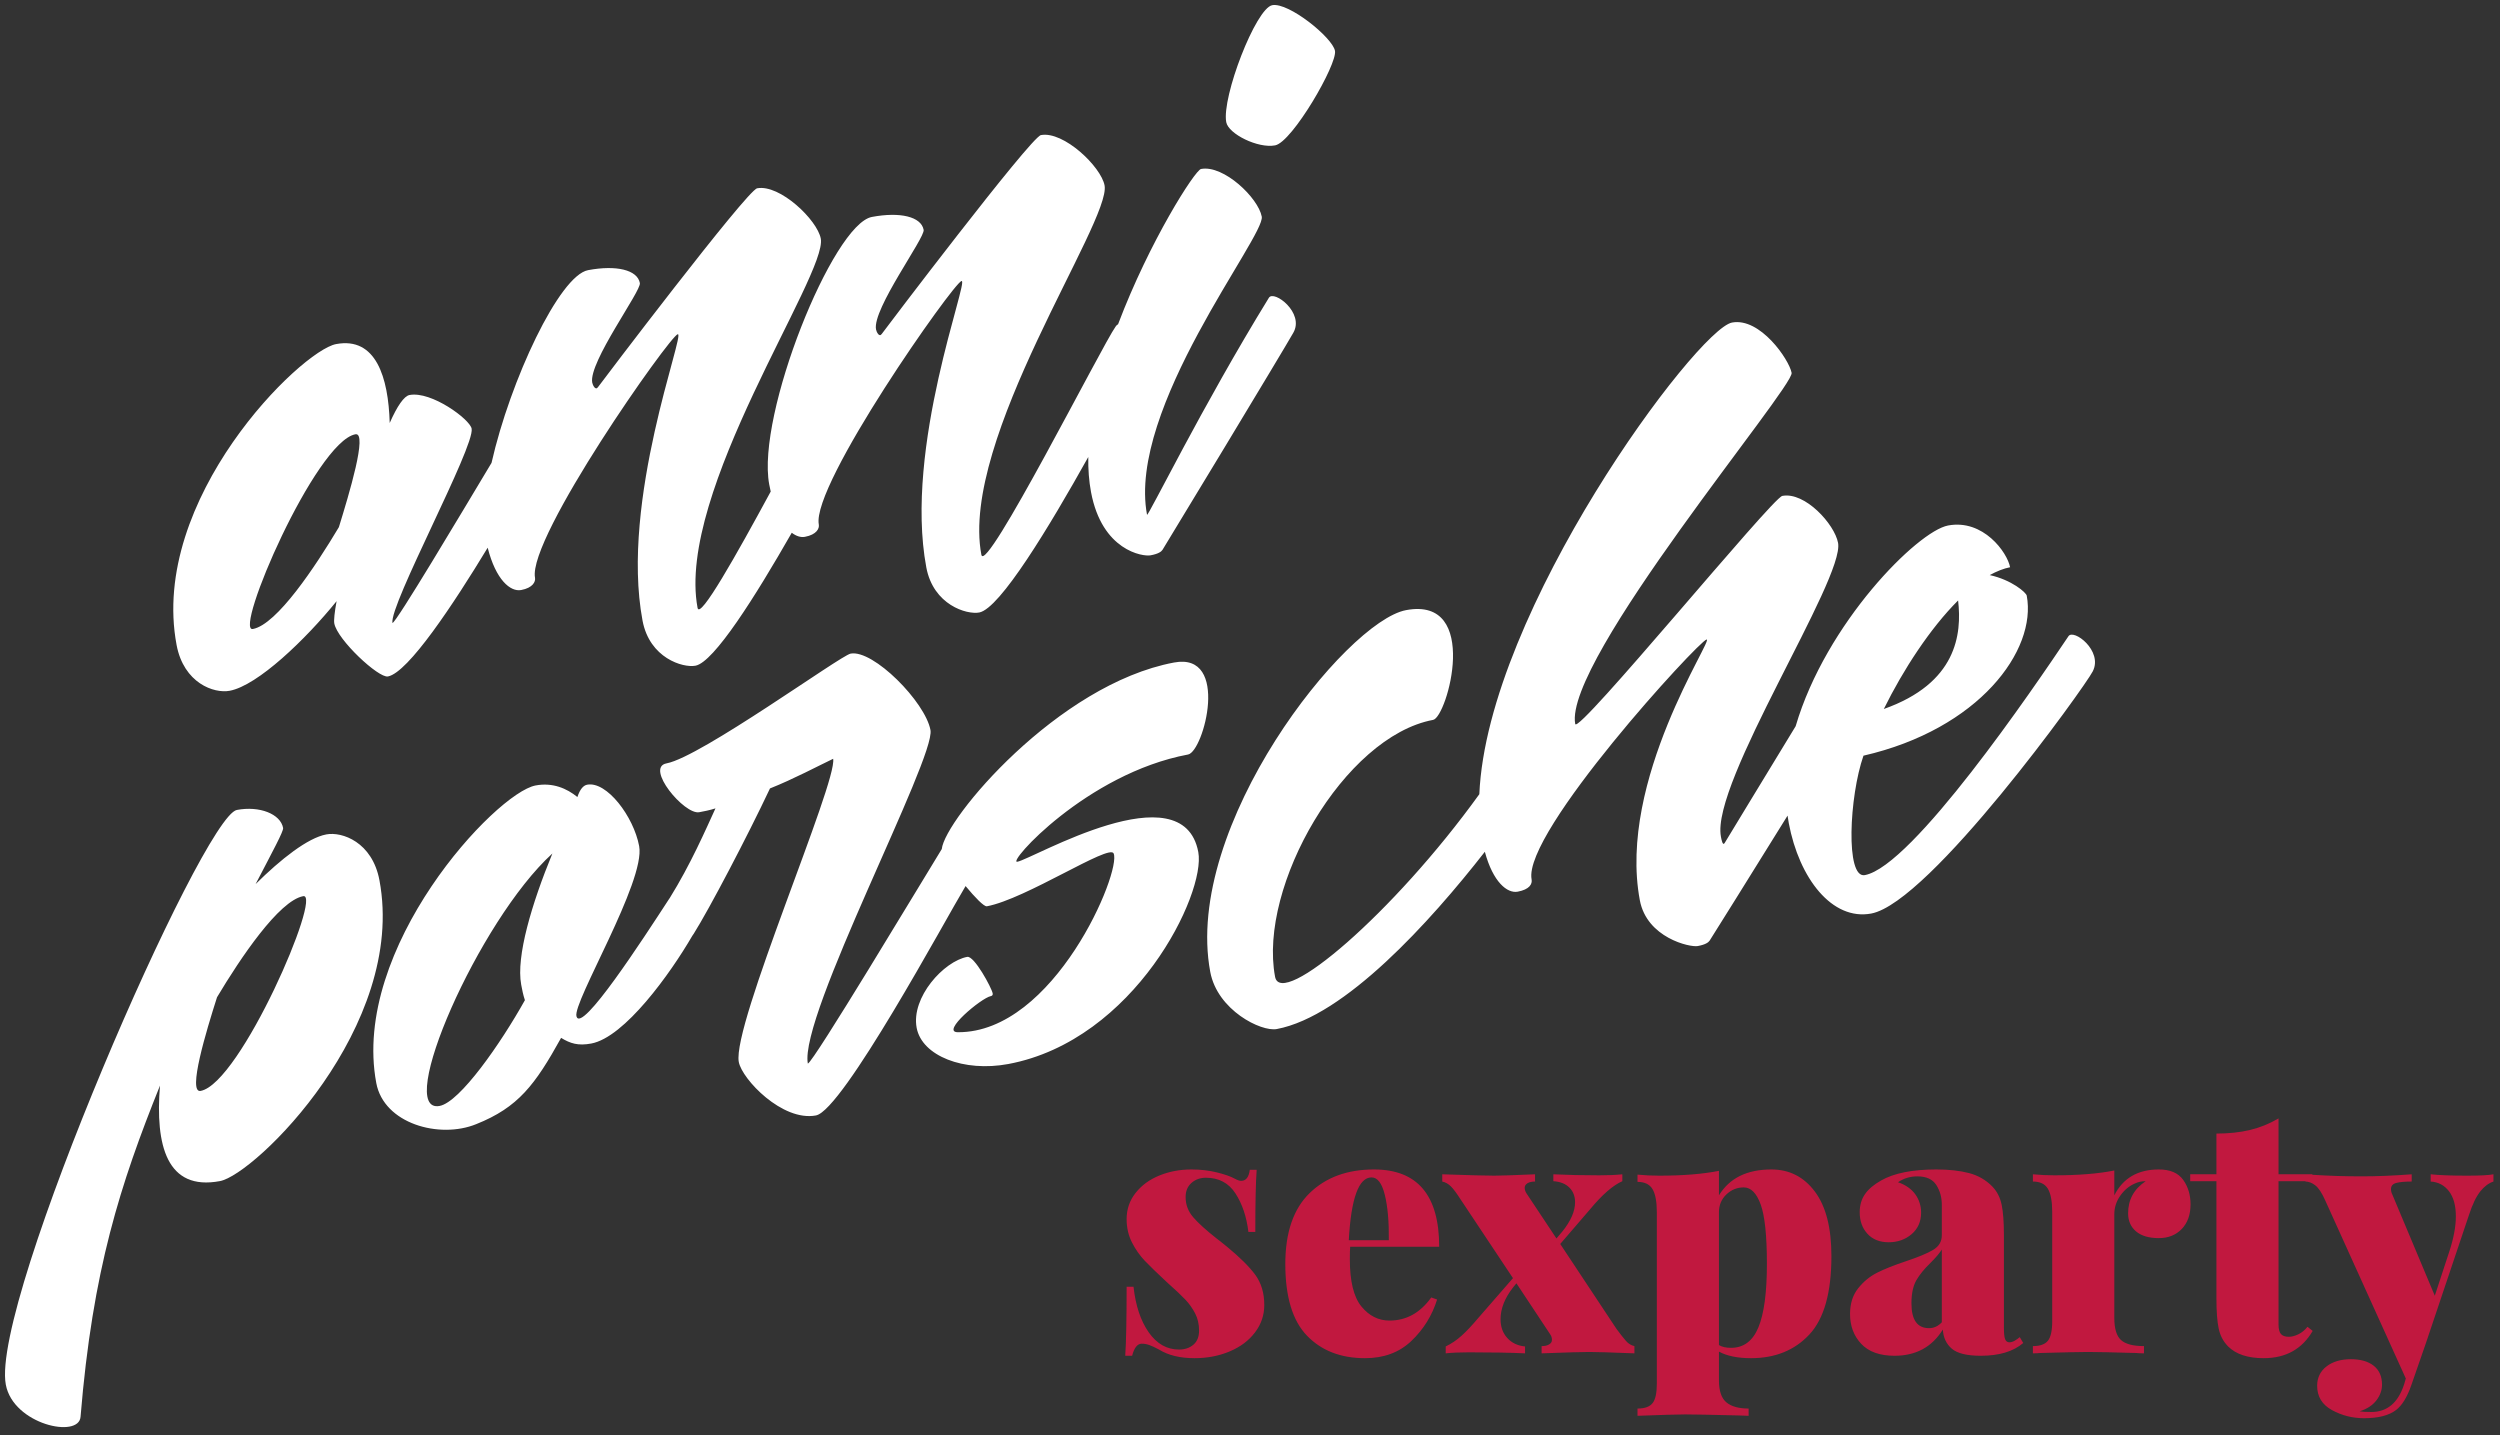
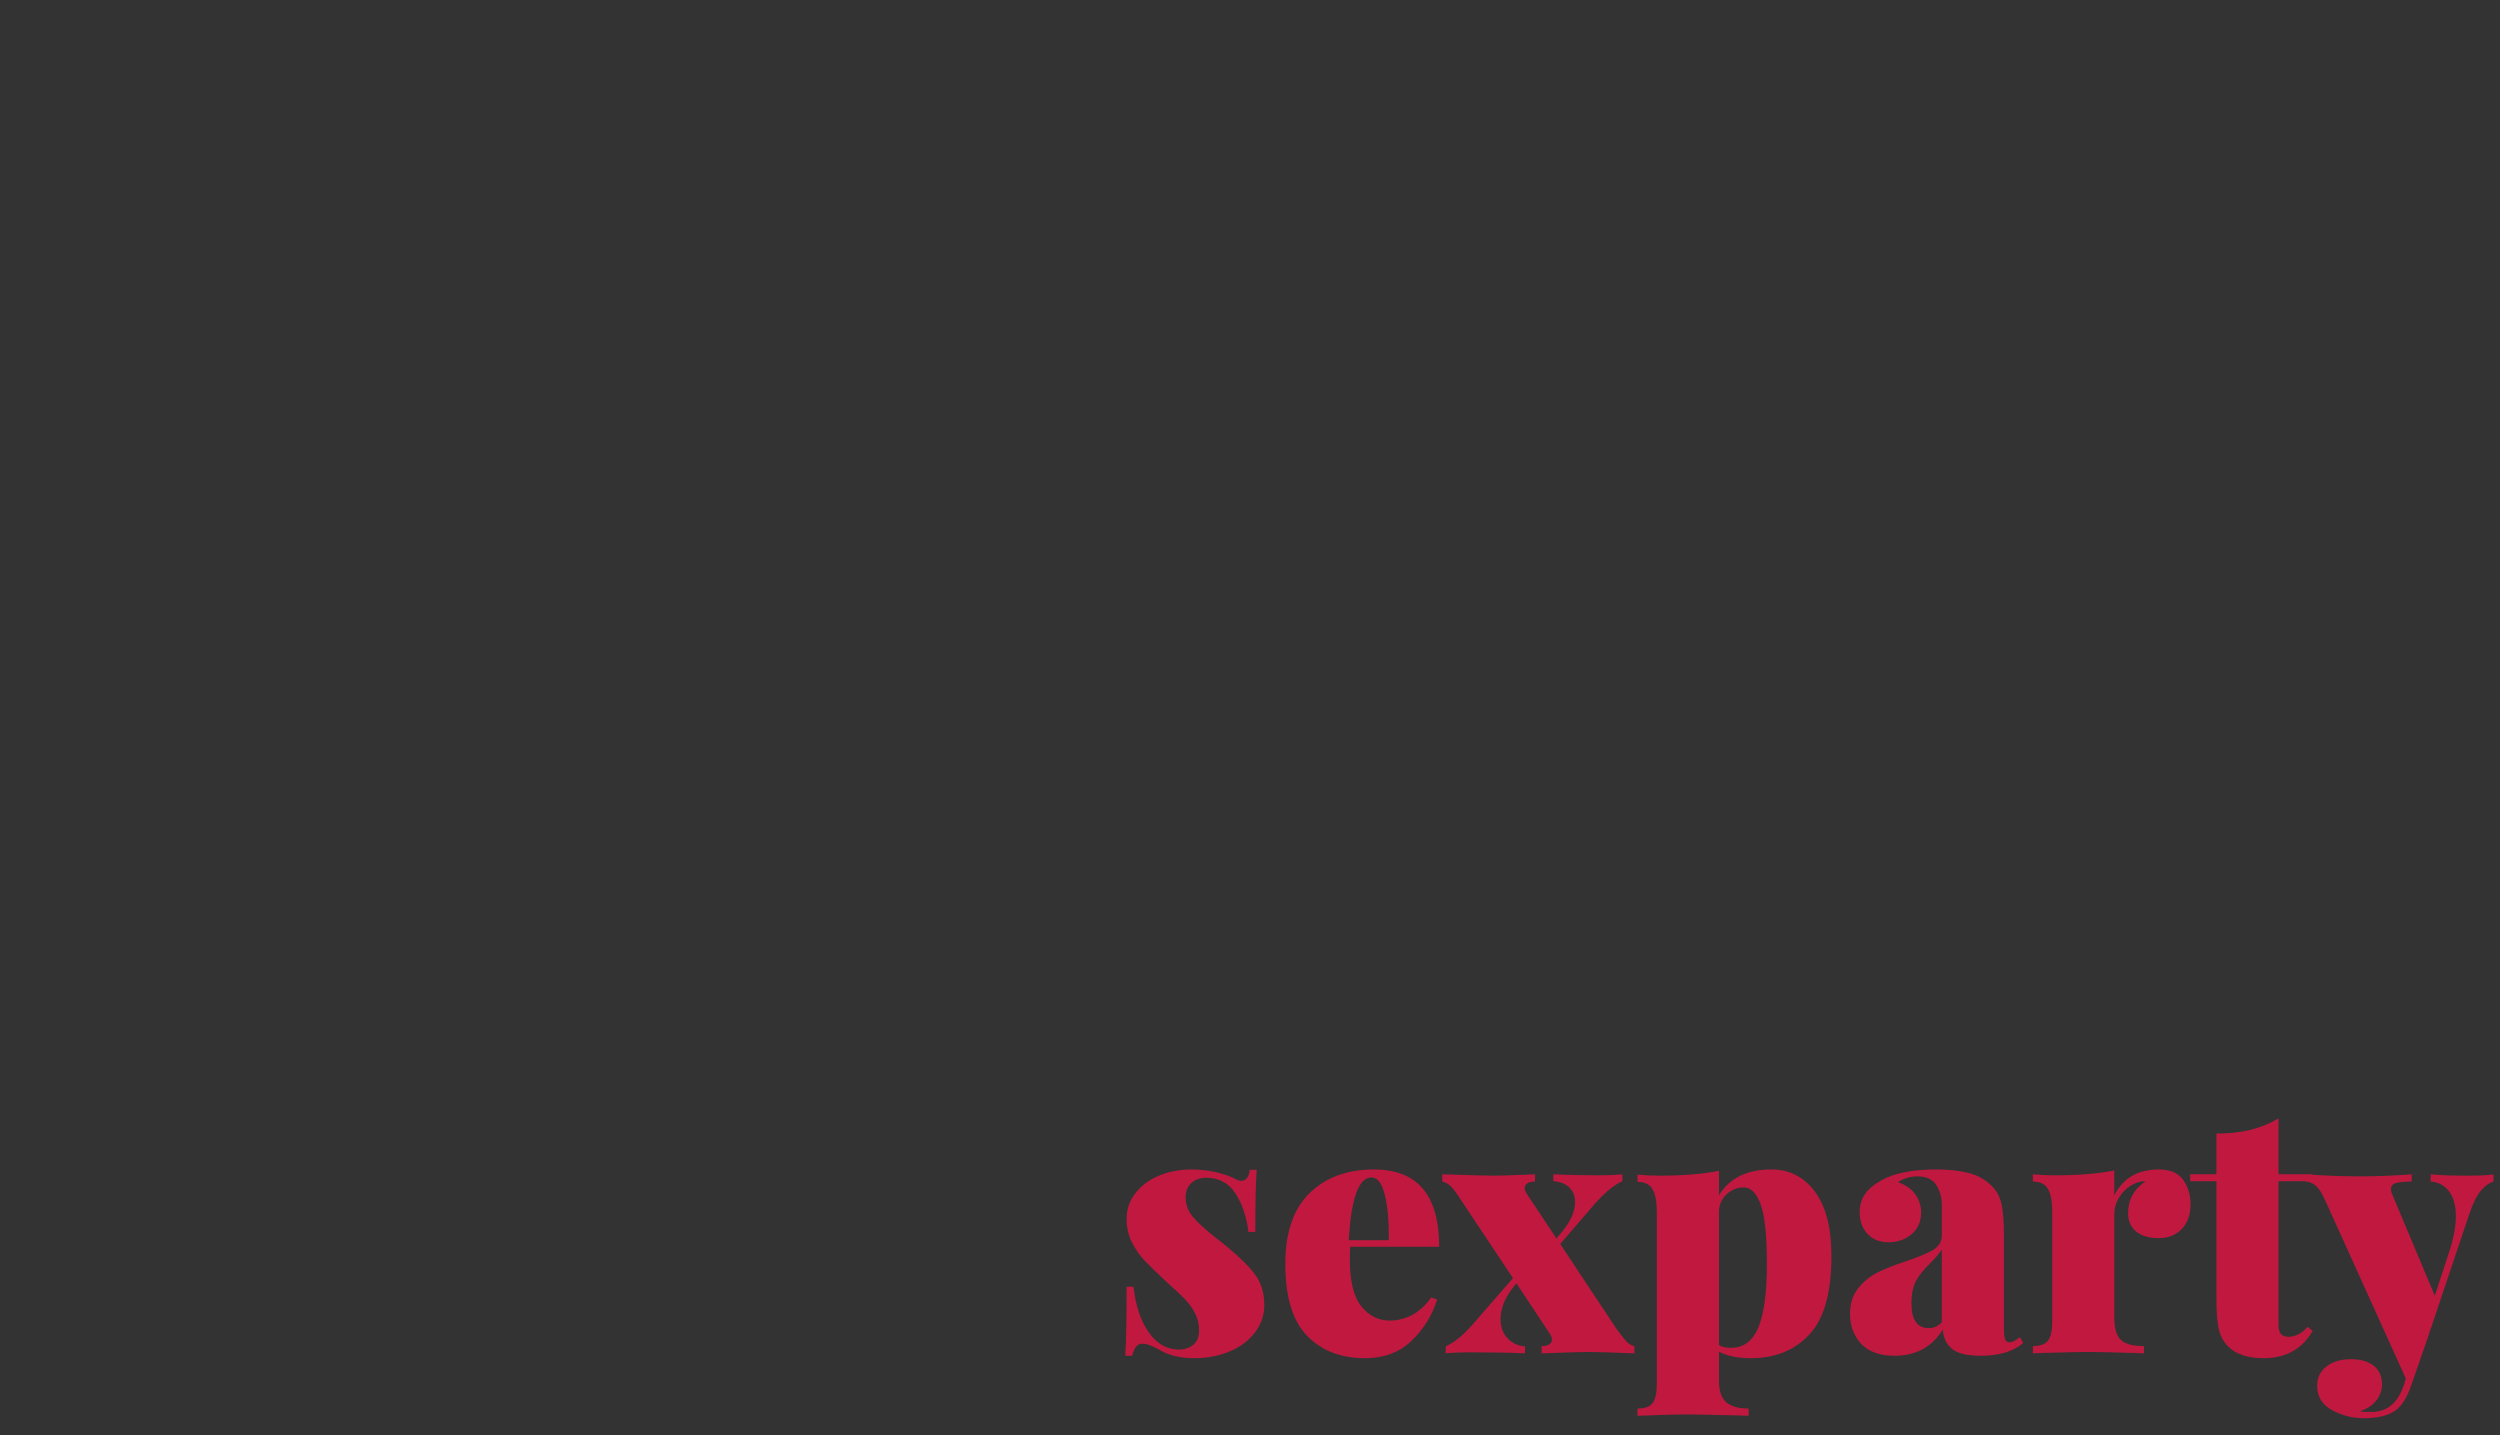
<svg xmlns="http://www.w3.org/2000/svg" width="500" height="287" viewBox="0 0 500 287" version="1.1" xml:space="preserve" style="fill-rule:evenodd;clip-rule:evenodd;stroke-linejoin:round;stroke-miterlimit:2;">
  <rect x="0" y="0" width="500" height="287" fill="#333333" stroke="none" />
  <g transform="matrix(0.322,0,0,0.322,1,0.989)">
    <path d="M1412.13,726.305L1433.13,726.305L1433.13,726.605C1443.17,727.259 1453.39,727.588 1463.77,727.588C1473.05,727.588 1483.41,727.159 1494.84,726.305L1494.84,730.805C1490.69,730.805 1487.51,731.088 1485.31,731.659C1483.09,732.234 1481.98,733.517 1481.98,735.517C1481.98,736.663 1482.26,737.801 1482.84,738.946L1509.19,801.73L1518.19,774.301C1520.91,766.021 1522.27,758.734 1522.27,752.446C1522.27,745.734 1520.84,740.521 1517.98,736.801C1515.12,733.092 1511.34,731.088 1506.63,730.805L1506.63,726.305C1511.9,726.871 1519.4,727.159 1529.12,727.159C1537.26,727.159 1542.77,726.871 1545.62,726.305L1545.62,730.805C1542.62,731.805 1539.87,733.876 1537.38,737.017C1534.87,740.163 1532.56,745.021 1530.41,751.588L1503.62,831.305L1494.62,857.234C1492.05,864.659 1488.91,869.801 1485.19,872.663C1480.77,876.088 1474.12,877.805 1465.26,877.805C1458.12,877.805 1451.48,876.126 1445.34,872.767C1439.19,869.409 1436.12,864.372 1436.12,857.659C1436.12,852.659 1438.05,848.659 1441.91,845.659C1445.76,842.659 1450.83,841.159 1457.12,841.159C1463.12,841.159 1467.84,842.517 1471.27,845.234C1474.7,847.942 1476.41,851.872 1476.41,857.017C1476.41,860.447 1475.23,863.692 1472.87,866.772C1470.52,869.838 1467.05,872.088 1462.48,873.517C1463.9,873.801 1466.34,873.947 1469.76,873.947C1479.62,873.947 1486.4,868.23 1490.12,856.805L1491.2,853.159L1441.26,742.805C1439.13,737.951 1437.01,734.734 1434.95,733.159C1432.88,731.588 1430.84,730.805 1428.84,730.805L1428.84,730.588L1412.13,730.588L1412.13,819.517C1412.13,822.376 1412.63,824.376 1413.63,825.517C1414.63,826.663 1416.27,827.23 1418.56,827.23C1420.27,827.23 1422.2,826.734 1424.34,825.734C1426.48,824.734 1428.41,823.163 1430.13,821.017L1433.34,823.588C1426.77,834.876 1416.63,840.517 1402.91,840.517C1393.06,840.517 1385.69,838.088 1380.84,833.234C1377.84,830.23 1375.88,826.517 1374.95,822.088C1374.02,817.659 1373.56,811.446 1373.56,803.446L1373.56,730.588L1357.27,730.588L1357.27,726.305L1373.56,726.305L1373.56,701.013C1381.27,701.013 1388.23,700.267 1394.45,698.767C1400.66,697.267 1406.56,694.876 1412.13,691.588L1412.13,726.305ZM1124.13,737.017C1130.99,746.159 1134.42,759.517 1134.42,777.088C1134.42,799.801 1129.84,816.055 1120.7,825.838C1111.56,835.626 1099.49,840.517 1084.48,840.517C1076.2,840.517 1069.56,839.159 1064.56,836.447L1064.56,854.234C1064.56,860.801 1066.09,865.376 1069.17,867.947C1072.23,870.517 1076.84,871.805 1082.99,871.805L1082.99,876.305L1076.77,876.088C1059.63,875.659 1048.56,875.447 1043.56,875.447C1039.27,875.447 1029.42,875.73 1013.98,876.305L1013.98,871.805C1018.41,871.805 1021.52,870.697 1023.31,868.484C1025.09,866.267 1025.98,862.234 1025.98,856.372L1025.98,749.876C1025.98,743.305 1025.09,738.517 1023.31,735.517C1021.52,732.517 1018.41,731.017 1013.98,731.017L1013.98,726.513C1018.41,726.946 1022.84,727.159 1027.27,727.159C1042.13,727.159 1054.56,726.163 1064.56,724.159L1064.56,739.371C1071.13,728.659 1081.98,723.301 1097.13,723.301C1108.27,723.301 1117.28,727.876 1124.13,737.017ZM885.867,802.805L889.513,804.092C886.372,814.088 881.047,822.663 873.547,829.805C866.051,836.947 856.438,840.517 844.726,840.517C829.73,840.517 817.726,835.88 808.73,826.588C799.73,817.305 795.226,802.446 795.226,782.017C795.226,762.446 800.263,747.767 810.334,737.98C820.405,728.196 833.726,723.301 850.297,723.301C877.301,723.301 890.801,739.305 890.801,771.301L835.513,771.301C835.367,773.017 835.301,775.588 835.301,779.017C835.301,792.73 837.688,802.521 842.476,808.376C847.263,814.234 853.084,817.159 859.942,817.159C870.372,817.159 879.013,812.376 885.867,802.805ZM700.088,839.017L695.801,839.017C696.371,830.871 696.659,816.592 696.659,796.159L700.946,796.159C702.23,807.876 705.371,817.305 710.371,824.446C715.371,831.592 721.655,835.163 729.23,835.163C732.801,835.163 735.763,834.159 738.121,832.159C740.48,830.159 741.659,827.23 741.659,823.376C741.659,819.38 740.834,815.805 739.192,812.659C737.551,809.517 735.551,806.701 733.192,804.196C730.838,801.696 727.013,798.088 721.73,793.371C715.73,787.801 711.155,783.376 708.013,780.088C704.871,776.805 702.192,772.984 699.98,768.626C697.763,764.267 696.659,759.446 696.659,754.159C696.659,748.021 698.513,742.588 702.23,737.876C705.942,733.159 710.871,729.555 717.013,727.051C723.155,724.555 729.796,723.301 736.942,723.301C742.517,723.301 747.763,723.909 752.692,725.121C757.621,726.338 761.371,727.663 763.946,729.088C765.513,729.946 766.801,730.371 767.801,730.371C770.801,730.371 772.584,728.088 773.159,723.517L777.442,723.517C776.871,730.946 776.588,743.804 776.588,762.092L772.301,762.092C771.155,752.659 768.48,744.701 764.267,738.196C760.051,731.696 753.942,728.442 745.942,728.442C742.371,728.442 739.371,729.517 736.942,731.659C734.513,733.801 733.301,736.734 733.301,740.446C733.301,745.159 734.871,749.338 738.017,752.98C741.155,756.626 746.084,761.088 752.801,766.376C753.084,766.517 755.159,768.163 759.017,771.301C767.013,777.876 772.871,783.696 776.588,788.767C780.296,793.842 782.159,800.092 782.159,807.517C782.159,813.805 780.23,819.484 776.371,824.555C772.517,829.63 767.267,833.555 760.621,836.338C753.98,839.126 746.726,840.517 738.871,840.517C729.871,840.517 722.513,838.73 716.801,835.163C714.371,833.876 712.371,832.946 710.801,832.376C709.226,831.805 707.655,831.517 706.084,831.517C703.372,831.517 701.372,834.017 700.088,839.017ZM1152.95,831.626C1148.31,826.696 1145.99,820.517 1145.99,813.088C1145.99,806.659 1147.66,801.338 1151.02,797.126C1154.38,792.913 1158.34,789.663 1162.92,787.376C1167.48,785.092 1173.41,782.734 1180.7,780.305C1188.42,777.73 1194.06,775.376 1197.63,773.23C1201.2,771.088 1202.99,768.088 1202.99,764.23L1202.99,745.159C1202.99,740.588 1201.84,736.517 1199.56,732.942C1197.27,729.376 1193.34,727.588 1187.77,727.588C1183.34,727.588 1179.34,728.801 1175.78,731.23C1180.63,732.942 1184.24,735.484 1186.59,738.838C1188.95,742.196 1190.13,745.946 1190.13,750.088C1190.13,755.663 1188.16,760.126 1184.24,763.484C1180.31,766.838 1175.56,768.517 1169.99,768.517C1164.42,768.517 1160.02,766.771 1156.81,763.267C1153.59,759.767 1151.99,755.305 1151.99,749.876C1151.99,745.588 1153.06,741.876 1155.2,738.73C1157.35,735.588 1160.7,732.734 1165.27,730.159C1173.27,725.588 1184.7,723.301 1199.56,723.301C1207.41,723.301 1214.2,724.055 1219.91,725.551C1225.63,727.051 1230.48,729.876 1234.49,734.017C1237.34,737.017 1239.23,740.767 1240.17,745.263C1241.09,749.767 1241.56,756.021 1241.56,764.013L1241.56,821.446C1241.56,825.017 1241.81,827.446 1242.31,828.734C1242.81,830.017 1243.7,830.663 1244.99,830.663C1245.98,830.663 1247.06,830.338 1248.2,829.696C1249.35,829.055 1250.42,828.301 1251.42,827.446L1253.56,831.088C1247.42,836.376 1238.63,839.017 1227.2,839.017C1218.63,839.017 1212.63,837.551 1209.2,834.626C1205.78,831.701 1203.91,827.734 1203.63,822.73C1196.91,833.592 1186.91,839.017 1173.63,839.017C1164.49,839.017 1157.59,836.555 1152.95,831.626ZM1006.81,829.805C1008.31,831.517 1010.06,832.588 1012.06,833.017L1012.06,837.517C997.772,836.947 988.413,836.659 983.984,836.659C979.701,836.659 969.842,836.947 954.413,837.517L954.413,833.017C956.413,833.017 957.984,832.663 959.126,831.946C960.272,831.23 960.842,830.309 960.842,829.159C960.842,827.876 960.484,826.734 959.772,825.734L938.772,794.017L936.842,796.376C931.555,803.088 928.909,809.734 928.909,816.301C928.909,821.017 930.305,824.913 933.088,827.98C935.876,831.055 939.551,832.801 944.13,833.234L944.13,837.517C935.413,837.092 923.772,836.876 909.197,836.876C903.484,836.876 898.701,837.092 894.842,837.517L894.842,833.234C898.409,831.517 901.73,829.267 904.805,826.484C907.876,823.696 911.267,820.088 914.984,815.659L936.626,790.801L903.842,741.517C901.555,737.951 899.626,735.376 898.055,733.801C896.48,732.234 894.697,731.23 892.697,730.805L892.697,726.305C909.272,726.871 920.055,727.159 925.055,727.159C928.767,727.159 937.197,726.871 950.342,726.305L950.342,730.805C948.342,730.805 946.772,731.163 945.626,731.876C944.484,732.588 943.913,733.517 943.913,734.663C943.913,735.805 944.267,736.946 944.984,738.088L963.63,766.159L967.272,761.876C972.555,755.305 975.201,749.234 975.201,743.659C975.201,739.946 974.022,736.913 971.663,734.551C969.305,732.196 965.984,730.876 961.701,730.588L961.701,726.305C970.409,726.73 979.913,726.946 990.197,726.946C995.913,726.946 1000.7,726.73 1004.56,726.305L1004.56,730.588C998.701,733.159 991.984,739.017 984.413,748.159L965.984,769.588L1000.91,822.305C1003.34,825.592 1005.31,828.088 1006.81,829.805ZM1352.88,729.73C1355.95,734.017 1357.48,739.088 1357.48,744.942C1357.48,751.371 1355.66,756.484 1352.02,760.267C1348.38,764.055 1343.63,765.942 1337.77,765.942C1331.63,765.942 1326.91,764.551 1323.63,761.767C1320.34,758.98 1318.7,755.23 1318.7,750.517C1318.7,742.092 1322.34,735.446 1329.63,730.588C1327.06,730.588 1324.77,731.088 1322.77,732.088C1319.2,733.659 1316.2,736.196 1313.77,739.696C1311.34,743.196 1310.13,747.017 1310.13,751.163L1310.13,815.446C1310.13,822.163 1311.52,826.771 1314.31,829.267C1317.09,831.767 1321.84,833.017 1328.56,833.017L1328.56,837.517C1326.7,837.517 1325.13,837.447 1323.84,837.301C1308.84,836.876 1298.84,836.659 1293.84,836.659C1289.41,836.659 1279.48,836.876 1264.06,837.301C1262.91,837.447 1261.41,837.517 1259.56,837.517L1259.56,833.017C1263.98,833.017 1267.09,831.913 1268.88,829.696C1270.66,827.484 1271.56,823.446 1271.56,817.588L1271.56,749.659C1271.56,743.092 1270.66,738.305 1268.88,735.305C1267.09,732.301 1263.98,730.805 1259.56,730.805L1259.56,726.305C1264.13,726.73 1268.56,726.946 1272.84,726.946C1287.7,726.946 1300.13,725.951 1310.13,723.942L1310.13,739.371C1315.55,728.659 1324.77,723.301 1337.77,723.301C1344.77,723.301 1349.8,725.446 1352.88,729.73ZM1089.09,821.338C1092.59,812.838 1094.35,799.734 1094.35,782.017C1094.35,764.446 1093.06,752.126 1090.49,745.055C1087.92,737.98 1084.41,734.446 1079.98,734.446C1075.84,734.446 1072.23,735.909 1069.17,738.838C1066.09,741.771 1064.56,745.446 1064.56,749.876L1064.56,832.376C1066.41,833.522 1068.91,834.088 1072.06,834.088C1079.91,834.088 1085.59,829.838 1089.09,821.338ZM1202.99,818.23L1202.99,773.017C1201.7,775.159 1199.35,777.946 1195.92,781.371C1192.06,785.092 1189.13,788.696 1187.13,792.196C1185.13,795.696 1184.13,800.446 1184.13,806.446C1184.13,816.734 1187.77,821.876 1195.06,821.876C1198.06,821.876 1200.7,820.663 1202.99,818.23ZM834.655,767.23L859.513,767.23C859.651,755.805 858.834,746.446 857.047,739.163C855.263,731.876 852.513,728.234 848.801,728.234C840.797,728.234 836.08,741.234 834.655,767.23Z" style="fill:rgb(193,24,63);fill-rule:nonzero;" />
  </g>
  <g transform="matrix(0.322,0,0,0.322,1,0.989)">
-     <path d="M232.575,543.675C228.121,519.892 209.313,513.371 199.613,515.192C187.963,517.375 171.35,530.542 155.663,546.038C166.375,525.45 173.1,513.134 172.742,511.192C171.1,502.455 158.088,497.359 144.017,500C122.663,504.005 -9.142,805.517 0.504,856.951C5.138,881.705 46,890.617 46.929,876.876C54.421,785.546 71.608,732.596 96.263,671.205C93.208,708.459 100.521,736.73 133.513,730.53C155.35,726.438 249.6,634.409 232.575,543.675ZM628.776,532.184C621.98,533.455 671.751,477.4 734.826,465.567C744.534,463.742 761.059,401.875 726.121,408.429C653.763,422 583.746,505.775 581.85,524.288C568.321,546.28 501.996,656.917 498.655,657.551C493.1,627.946 578.105,467.83 574.825,450.363C571.55,432.892 539.313,400.263 525.234,402.9C518.925,404.084 432.28,467.055 410.929,471.063C397.338,473.6 421.971,503.146 431.196,501.413C434.105,500.867 437.505,500.238 441.288,499.021C435.255,512.163 425.834,533.913 412.775,554.888C412.709,554.971 412.638,555.034 412.579,555.125C396.196,580.3 358.013,639.192 354.954,628.221C352.346,619.675 397.988,544.296 393.888,522.463C390.434,504.017 373.75,482.038 361.617,484.309C359.192,484.767 357.125,487.159 355.521,491.98C349.004,486.675 340.238,482.792 329.559,484.796C304.804,489.438 214.859,585.684 230.613,669.634C235.338,694.867 269.8,704.476 292.667,695.159C318.838,684.721 329.263,670.713 345.404,641.567C351.071,645.026 355.896,646.63 364.15,645.08C384.825,641.213 413.15,601.859 426.934,578.117C427.217,577.742 427.496,577.35 427.775,576.905C437.446,561.53 461.125,516.4 475.142,486.642C489.638,480.905 505.621,472.384 514.384,468.23C517.109,482.784 451.492,633.742 455.767,656.551C457.775,667.226 482.83,693.671 503.692,689.751C520.338,686.63 584.188,567.905 596.638,547.275C602.425,554.28 608.105,560.167 609.855,559.842C634.113,555.296 685.938,520.955 688.584,526.992C693.676,538.092 651.709,638.392 591.871,638.059C580.83,638.121 606.463,616.742 612.28,615.642C613.25,615.459 613.646,614.88 613.463,613.921C612.825,610.521 602.025,590.438 597.663,591.259C583.105,593.992 562.692,616.413 566.246,635.334C569.525,652.796 595.542,662.988 623.2,657.805C701.817,643.051 745.992,551.884 741.176,526.163C731.613,475.213 638.484,530.355 628.776,532.184ZM320.621,608.538C321.171,611.45 321.8,614.85 322.925,618.155C307.888,645.088 282.563,681.48 269.95,683.846C241.804,689.13 294.084,568.809 339.996,527.038C327.229,558.075 317.342,591.067 320.621,608.538ZM121.5,674.521C113.246,676.063 125.042,637.188 131.688,616.342C146.204,592.017 170.167,556.384 185.213,553.559C197.342,551.292 146.25,669.876 121.5,674.521ZM1281.59,392.188C1259.6,424.946 1184.78,534.938 1155.18,540.475C1143.05,542.759 1145.5,491.559 1154.33,466.292C1226.09,449.813 1262.11,400.867 1255.74,366.9C1255.38,364.959 1246.37,357.104 1232.75,354.129C1236.85,351.854 1241.52,349.975 1245.4,349.25C1243.67,340.029 1228.71,319.225 1206.88,323.321C1187.97,326.867 1131.03,383.854 1112.21,447.984C1094.02,477.688 1068.58,519.867 1068.05,520.634C1066.87,522.363 1066.13,518.484 1065.78,516.546C1059.49,483.063 1142.74,356.434 1138.55,334.113C1136.36,322.463 1118.01,302.296 1103.94,304.934C1097.63,306.121 976.663,453.888 975.297,446.613C967.922,407.304 1111.33,237.242 1109.7,228.509C1108.15,220.254 1090.16,193.992 1072.69,197.271C1050.84,201.367 920.647,376.392 915.734,490.217C862.105,564.63 792.596,623.521 788.863,603.63C778.305,547.342 831.709,454.446 887.03,444.063C895.763,442.43 916.801,367.154 870.222,375.892C832.855,382.9 731.596,509.892 748.613,600.638C753.084,624.413 780.226,637.913 789.934,636.084C832.126,628.171 885.138,569.563 919.159,525.98C924.222,544.796 933.08,551.984 939.58,550.763C946.859,549.396 948.742,546.038 948.192,543.121C942.73,514.005 1052.03,395.046 1056.88,394.134C1061.73,393.225 1001.41,481.396 1015.43,556.13C1019.8,579.417 1046.56,585.45 1051.41,584.538C1056.26,583.625 1058.01,582.288 1058.8,581.142C1059.46,580.18 1084.28,540.475 1107.18,503.525C1107.4,505.071 1107.64,506.609 1107.93,508.146C1114.39,542.605 1134.89,568.892 1159.16,564.342C1195.55,557.521 1291.96,423.396 1296.72,413.967C1303.36,401.167 1284.65,387.096 1281.59,392.188ZM1213.11,369.875C1215.55,391.013 1212.19,421.28 1166.97,437.296C1178.98,412.946 1195.76,387.192 1213.11,369.875ZM139.533,425.988C157.008,422.705 186.796,394.013 205.958,370.325C204.708,377.092 204.167,382.217 204.533,384.159C206.446,394.346 232.017,418.18 237.834,417.092C250.429,414.729 278.659,372.038 299.8,337.121C304.879,357.15 313.959,364.65 320.588,363.409C327.871,362.046 329.654,358.192 329.2,355.767C324.559,331.017 413.021,205.417 417.875,204.508C422.725,203.596 381.967,307.692 395.984,382.417C400.354,405.713 421.105,411.867 428.867,410.409C440.355,408.254 466.105,367.346 488.675,327.829C491.521,330.029 494.363,330.825 496.855,330.359C504.134,328.996 505.917,325.142 505.467,322.717C500.821,297.967 589.284,172.367 594.134,171.458C598.988,170.55 558.234,274.642 572.246,349.371C576.617,372.663 597.367,378.821 605.13,377.359C617.988,374.946 648.709,323.996 672.842,280.779C672.734,288.375 673.255,295.688 674.546,302.571C681.367,338.967 706.696,342.759 711.546,341.846C716.401,340.938 718.159,339.596 718.946,338.45C720.13,336.717 794.521,213.759 800.163,203.663C807.38,191.254 788.084,176.788 785.021,181.888C743.446,249.463 709.701,318.584 709.33,316.642C696.955,250.65 782.867,143.608 780.596,131.475C778.409,119.833 756.963,99.238 742.892,101.879C739.142,102.583 710.817,146.842 691.346,198.333C690.776,198.613 690.263,199.058 689.855,199.717C681.488,211.334 608.975,355.038 606.43,341.45C592.955,269.634 687.155,134.421 682.967,112.1C680.78,100.454 657.513,78.196 643.442,80.833C637.134,82.017 545.73,202.642 544.55,204.367C542.971,206.675 541.271,202.975 541,201.521C538.634,188.9 571.509,144.558 570.592,139.704C569.05,131.454 555.913,128.396 538.442,131.675C514.184,136.221 466.575,254.663 474.675,297.846C474.959,299.371 475.267,300.834 475.596,302.238C454.167,341.809 431.571,381.979 430.167,374.5C416.692,302.684 510.892,167.471 506.705,145.15C504.517,133.5 481.246,111.242 467.18,113.883C460.871,115.063 369.467,235.692 368.288,237.417C366.713,239.725 365.009,236.025 364.738,234.571C362.375,221.95 395.242,177.608 394.329,172.754C392.788,164.504 379.65,161.446 362.175,164.721C344.329,168.071 313.829,233.088 302.196,284.413C283.034,316.363 243.109,383.454 240.65,383.913C238.563,372.754 291.934,274.329 289.838,263.167C288.742,257.346 264.85,239.725 251.263,242.275C247.859,242.909 243.521,249.25 238.95,259.654C238.121,231.175 230.392,206.004 205.646,210.646C183.8,214.742 89.55,306.767 106.571,397.509C111.029,421.284 129.842,427.809 139.533,425.988ZM217.654,266.663C225.421,265.204 213.625,304.088 207.383,324.346C192.854,348.675 168.988,384.796 153.942,387.617C141.813,389.896 192.904,271.304 217.654,266.663ZM788.871,87.225C799.542,85.225 827.626,36.754 826.076,28.508C824.534,20.258 797.292,-1.758 787.105,0.15C776.913,2.063 755.621,57.296 758.538,72.821C759.905,80.104 778.192,89.229 788.871,87.225Z" style="fill:white;fill-rule:nonzero;" />
-   </g>
+     </g>
</svg>